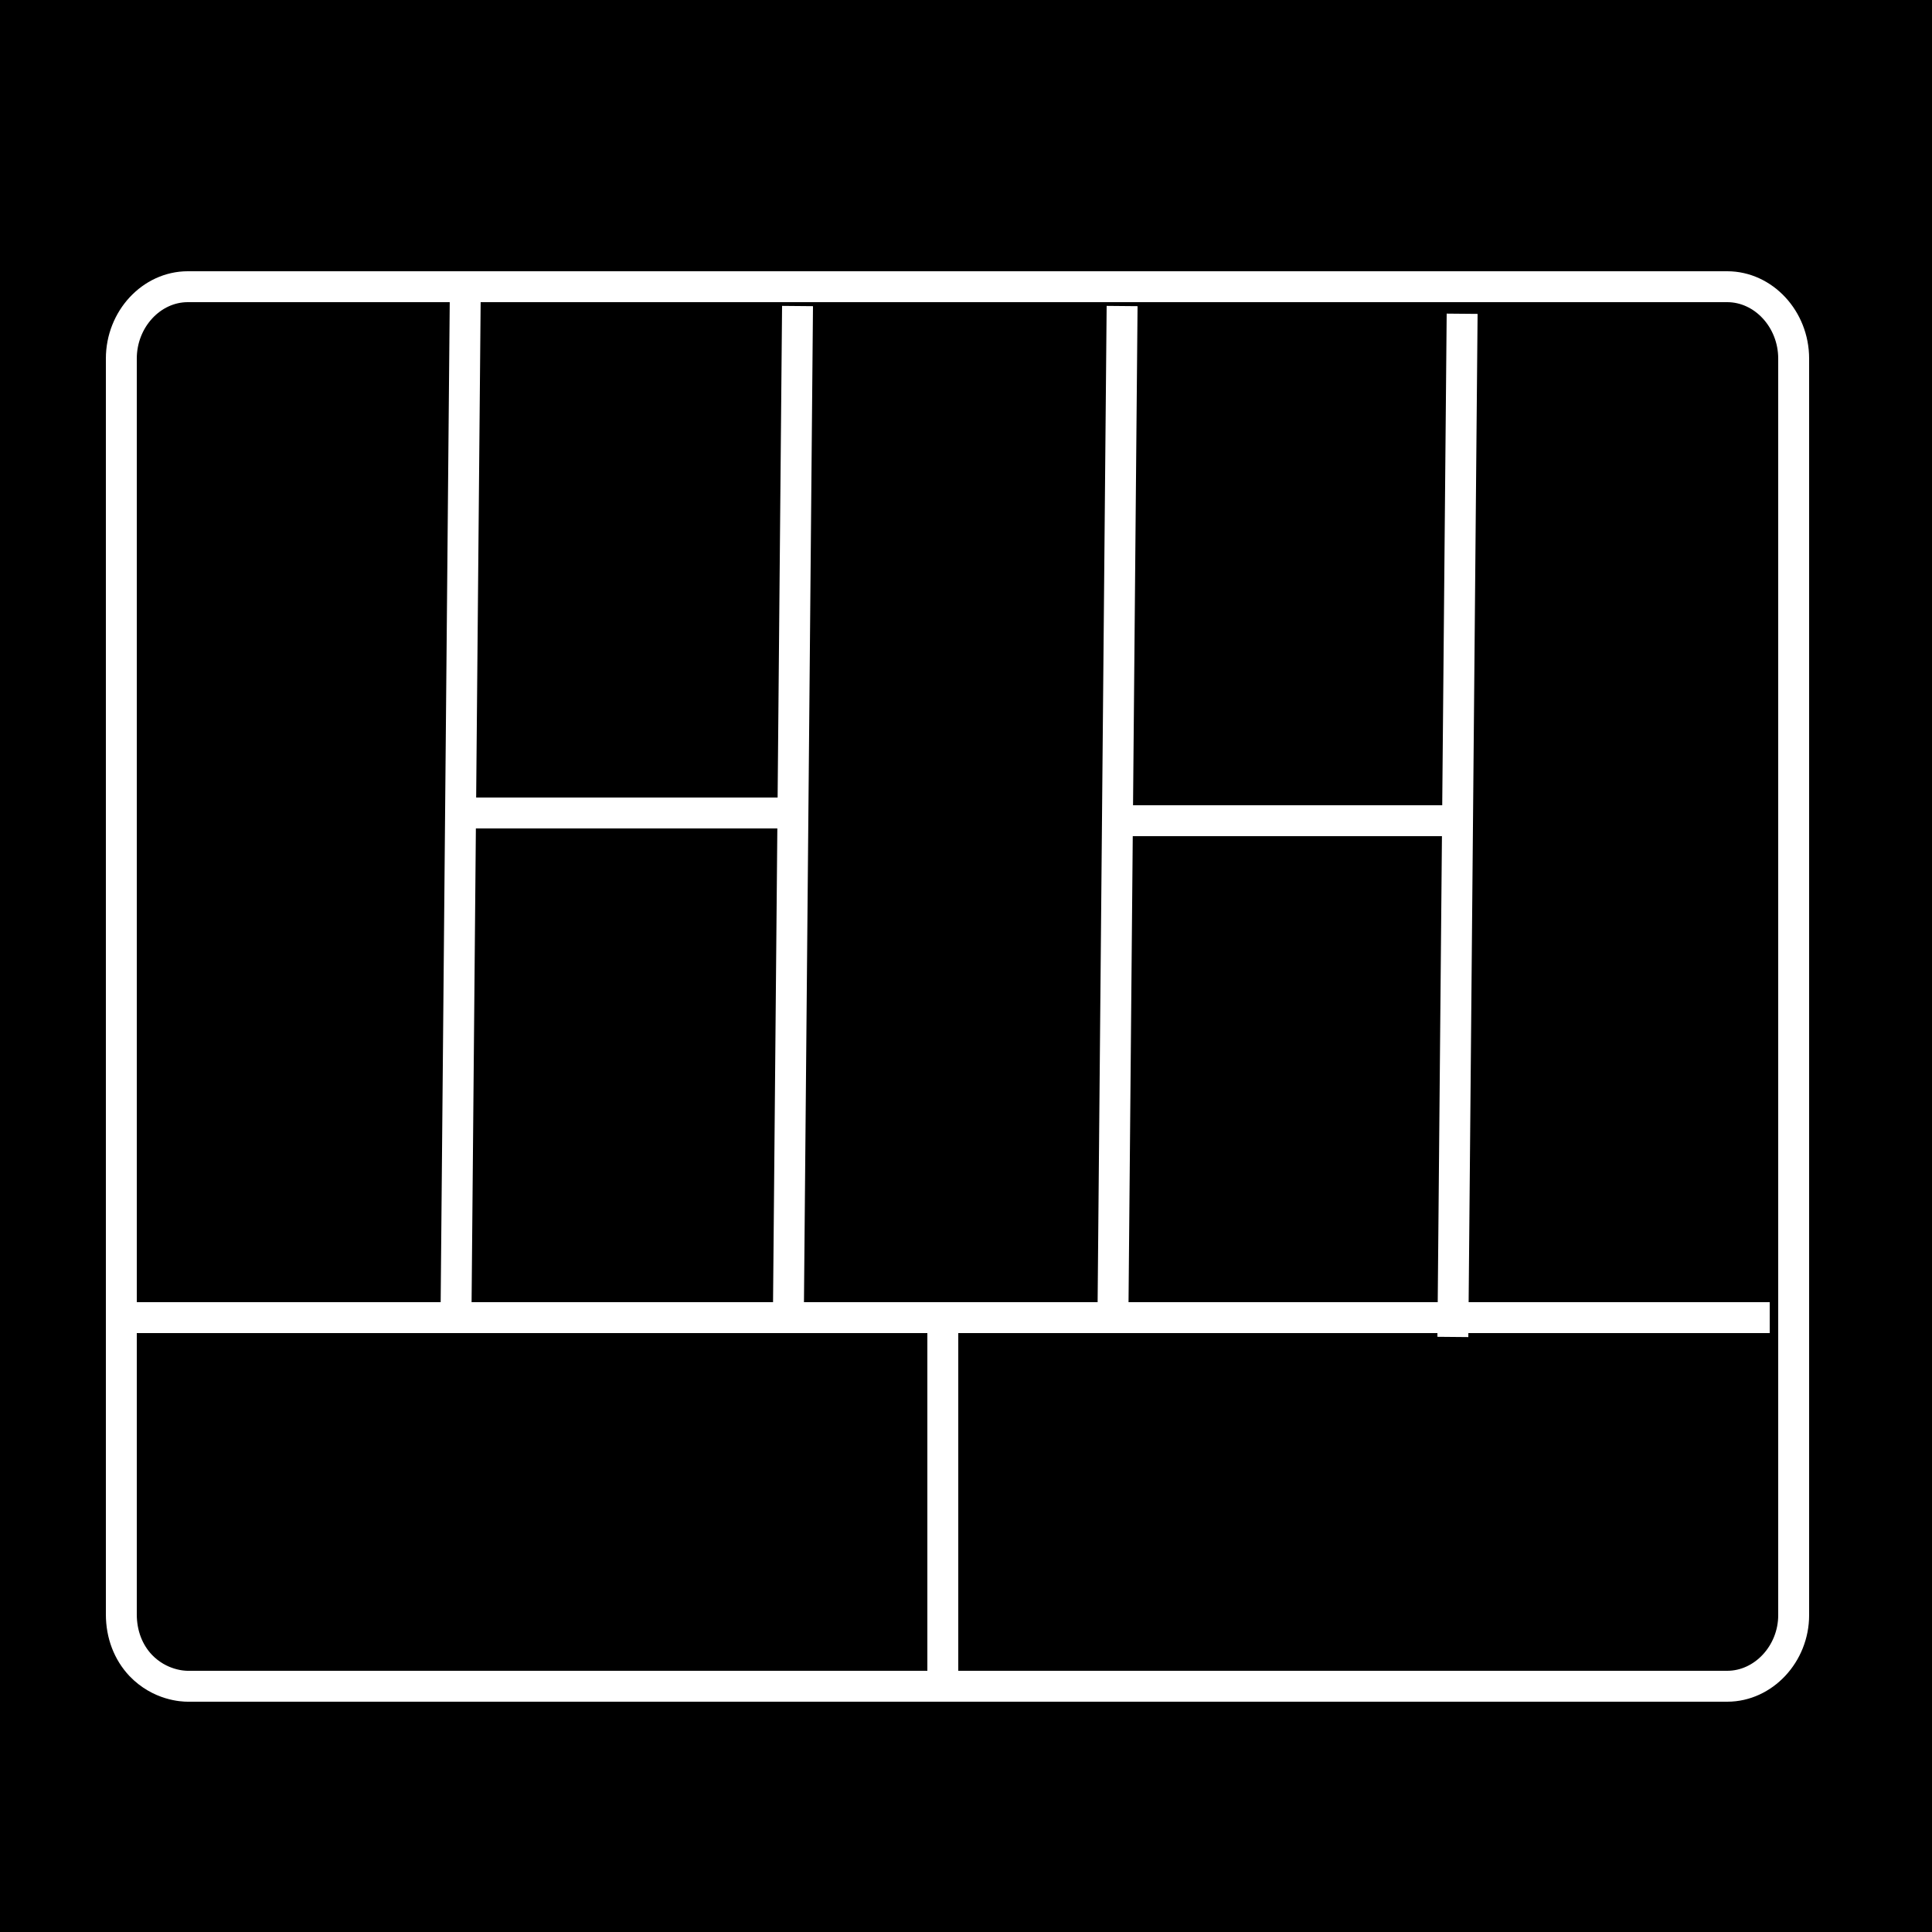
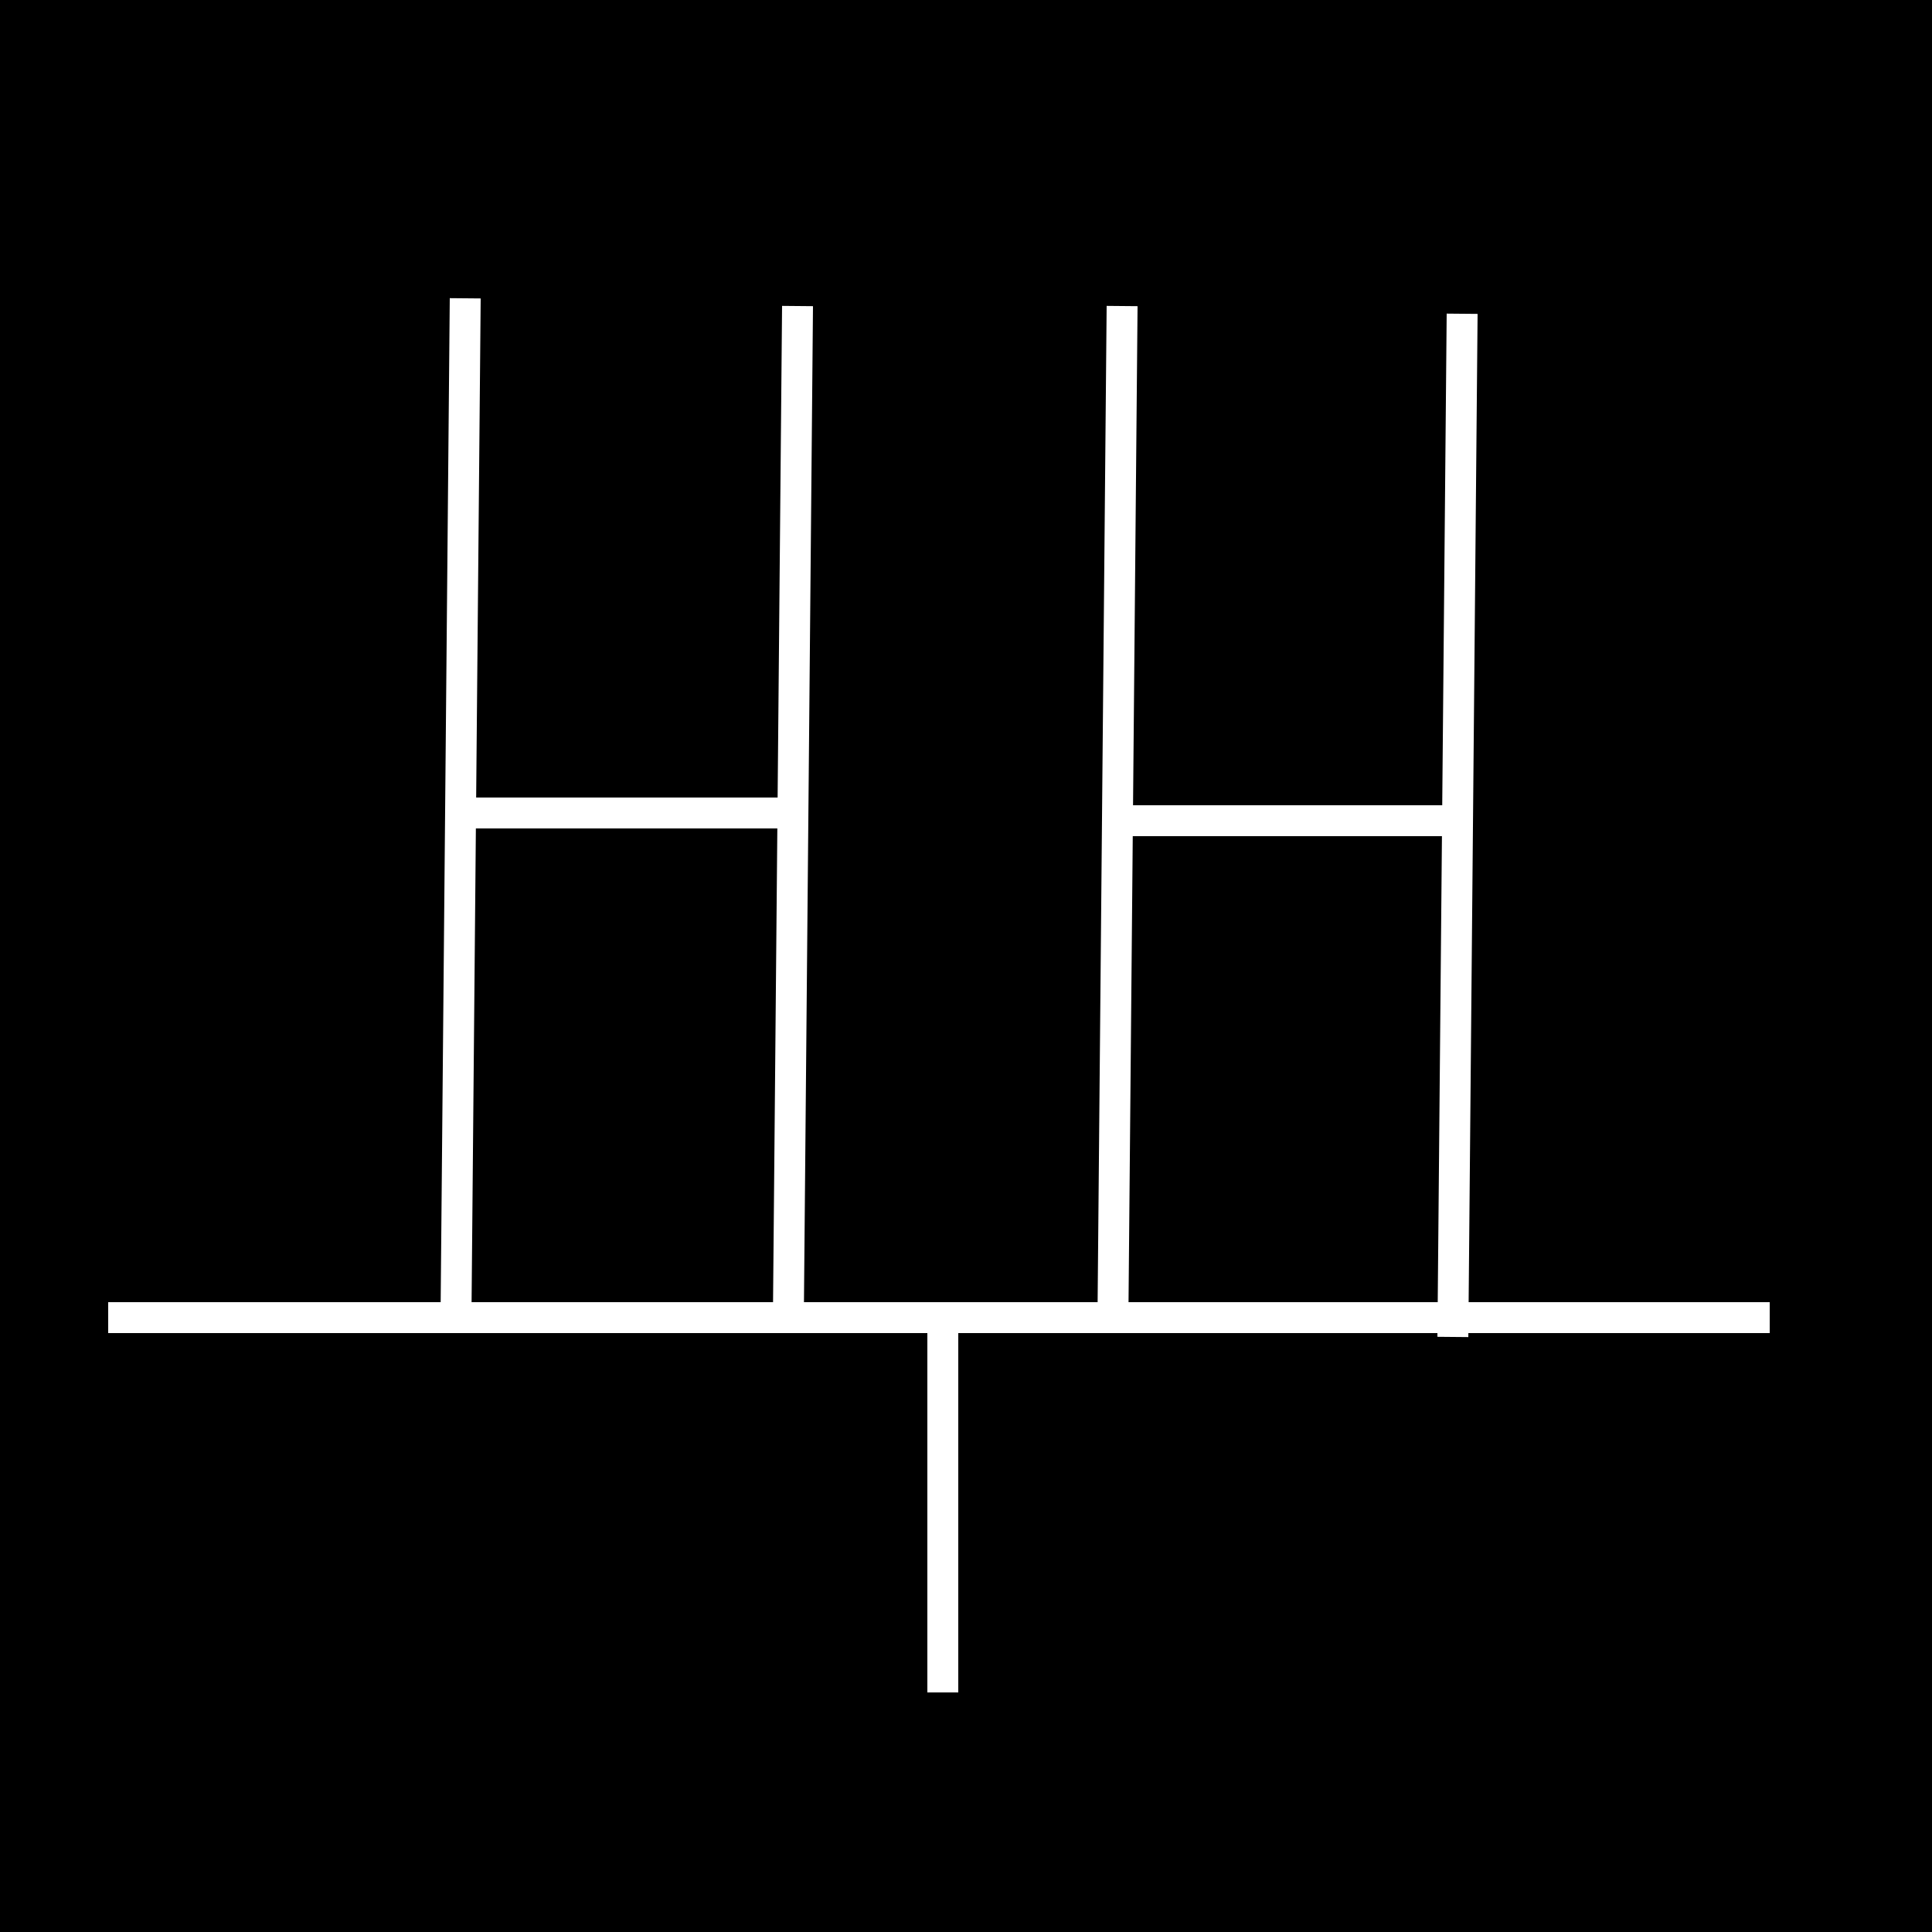
<svg xmlns="http://www.w3.org/2000/svg" version="1.1" id="Layer_1" x="0px" y="0px" viewBox="0 0 250 250" style="enable-background:new 0 0 250 250;" xml:space="preserve">
  <style type="text/css">
	.st0{fill:none;stroke:#FFFFFF;stroke-width:4;stroke-miterlimit:10;}
	.st1{fill:#FFFFFF;}
	.st2{fill:none;stroke:#FFFFFF;stroke-width:1.5;stroke-miterlimit:10;}
	.st3{fill:#FFFFFF;stroke:#FFFFFF;stroke-width:1.5;stroke-miterlimit:10;}
	.st4{fill:none;stroke:#FFFFFF;stroke-width:0.5;stroke-miterlimit:10;}
</style>
  <rect x="-1" width="251" height="251" />
-   <path class="st0" d="M223.5,218.2c-16.2,0-32.3,0-48.5,0c-50.2,0-100.5,0-150.7,0c-0.6,0-3.6-0.1-6.1-2.7c-1.6-1.7-2.5-4-2.5-6.6  V46.4c0-5.1,3.9-9.3,8.6-9.3h199.2c4.7,0,8.6,4.2,8.6,9.3v162.6C232.1,214,228.2,218.2,223.5,218.2z" />
  <line class="st0" x1="60.2" y1="38.6" x2="59" y2="171" />
  <line class="st0" x1="103.2" y1="39.6" x2="102" y2="172" />
  <line class="st0" x1="145.2" y1="39.6" x2="144" y2="172" />
  <line class="st0" x1="189.2" y1="40.6" x2="188" y2="173" />
  <line class="st0" x1="122" y1="169" x2="122" y2="219" />
  <line class="st0" x1="229" y1="170.5" x2="14" y2="170.5" />
  <line class="st0" x1="102" y1="105.2" x2="60" y2="105.2" />
  <line class="st0" x1="188" y1="106.2" x2="146" y2="106.2" />
</svg>